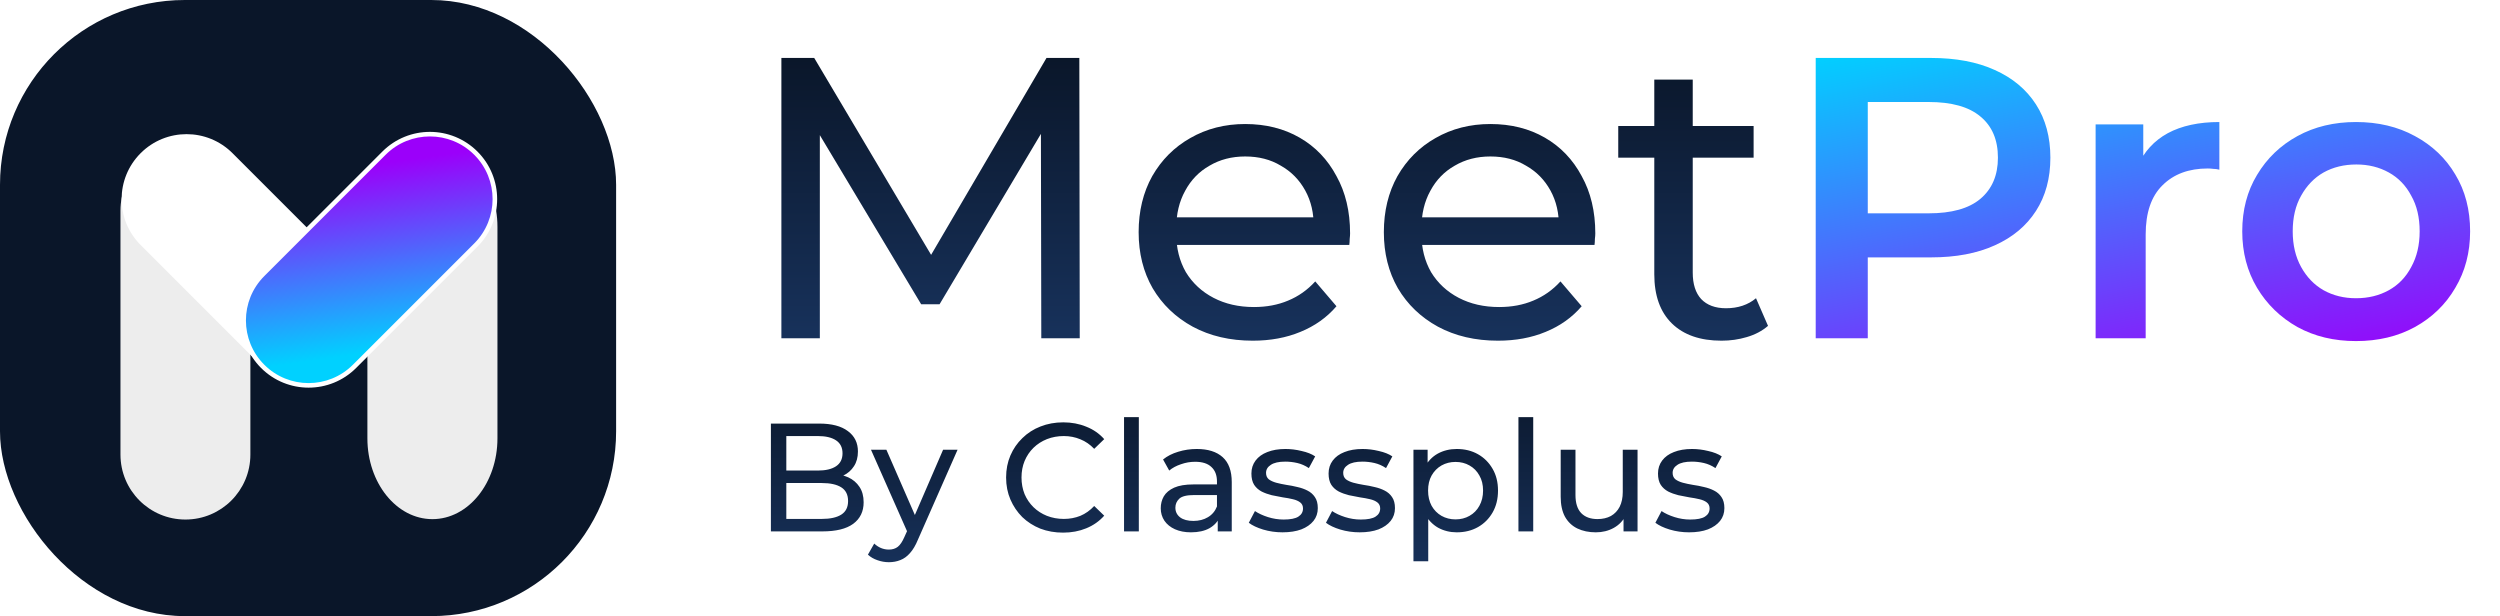
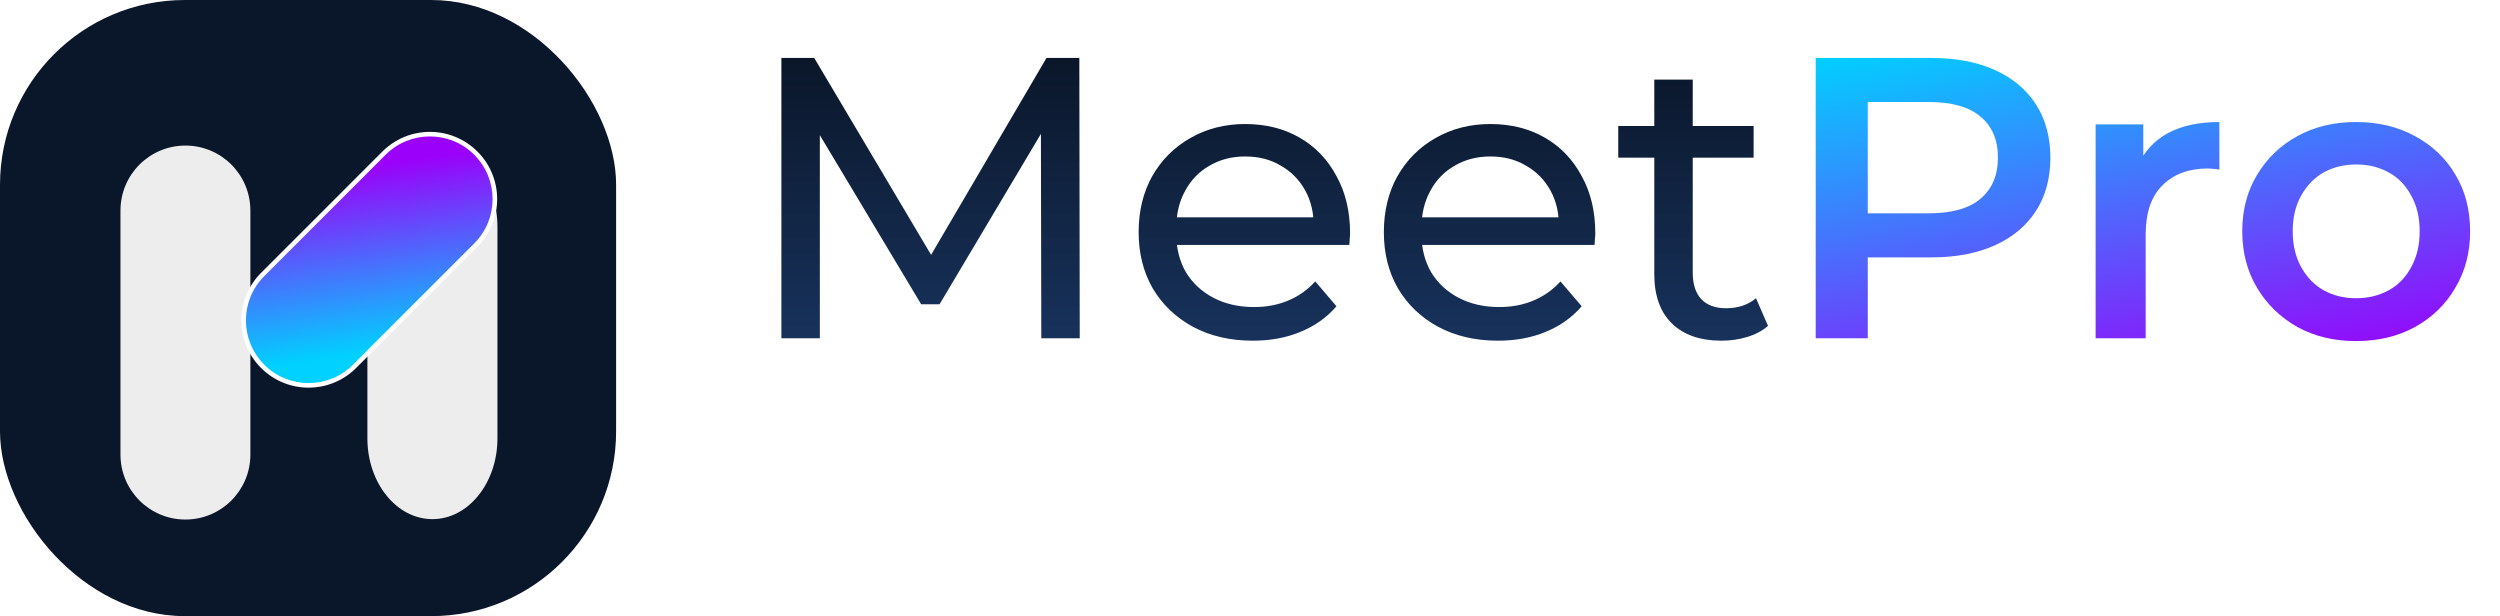
<svg xmlns="http://www.w3.org/2000/svg" width="211" height="52" viewBox="0 0 211 52" fill="none">
  <rect x="-0" width="52" height="52" rx="15.6" fill="#0A1629" />
  <g filter="url(#filter0_d_1872_28366)">
    <path d="M21.132 16.804C21.132 13.777 18.678 11.322 15.65 11.322C12.622 11.322 10.168 13.777 10.168 16.804V37.404C10.168 40.432 12.622 42.886 15.65 42.886C18.678 42.886 21.132 40.432 21.132 37.404V16.804Z" fill="#EDEDED" />
  </g>
  <g filter="url(#filter1_d_1872_28366)">
    <path d="M41.985 18.185C41.985 14.418 39.528 11.363 36.496 11.363C33.465 11.363 31.008 14.418 31.008 18.185V36.03C31.008 39.798 33.465 42.852 36.496 42.852C39.528 42.852 41.985 39.798 41.985 36.03V18.185Z" fill="#EDEDED" />
  </g>
-   <path d="M22.109 30.919C24.25 33.06 27.721 33.06 29.862 30.919C32.003 28.779 32.003 25.307 29.862 23.166L19.623 12.928C17.482 10.787 14.011 10.787 11.87 12.928C9.729 15.069 9.729 18.54 11.87 20.68L22.109 30.919Z" fill="white" />
  <path d="M40.161 20.68C42.302 18.539 42.302 15.068 40.161 12.927C38.02 10.786 34.549 10.786 32.408 12.927L22.169 23.166C20.029 25.307 20.029 28.778 22.169 30.919C24.31 33.06 27.782 33.06 29.922 30.919L40.161 20.68Z" fill="url(#paint0_linear_1872_28366)" />
  <path fill-rule="evenodd" clip-rule="evenodd" d="M40.025 13.064C37.959 10.999 34.61 10.999 32.545 13.064L22.306 23.303C20.24 25.369 20.24 28.718 22.306 30.784C24.371 32.849 27.721 32.849 29.786 30.784L40.025 20.545C42.091 18.479 42.091 15.13 40.025 13.064ZM32.272 12.792C34.488 10.576 38.081 10.576 40.298 12.792C42.514 15.008 42.514 18.601 40.298 20.817L30.059 31.056C27.843 33.272 24.249 33.272 22.033 31.056C19.817 28.84 19.817 25.247 22.033 23.031L32.272 12.792Z" fill="white" />
  <path d="M65.949 28.551V4.891H68.72L79.334 22.771H77.846L88.324 4.891H91.096L91.13 28.551H87.885L87.851 9.995H88.629L79.3 25.678H77.745L68.349 9.995H69.194V28.551H65.949ZM105.734 28.754C103.819 28.754 102.129 28.359 100.664 27.571C99.222 26.782 98.095 25.7 97.284 24.326C96.495 22.951 96.101 21.374 96.101 19.594C96.101 17.814 96.484 16.236 97.25 14.862C98.039 13.487 99.109 12.417 100.461 11.651C101.836 10.862 103.379 10.468 105.092 10.468C106.827 10.468 108.359 10.851 109.689 11.617C111.018 12.383 112.055 13.465 112.798 14.862C113.564 16.236 113.947 17.847 113.947 19.695C113.947 19.83 113.936 19.988 113.914 20.168C113.914 20.349 113.902 20.518 113.88 20.675H98.636V18.343H112.19L110.872 19.154C110.894 18.005 110.657 16.98 110.162 16.079C109.666 15.177 108.979 14.479 108.1 13.983C107.244 13.465 106.241 13.206 105.092 13.206C103.965 13.206 102.962 13.465 102.084 13.983C101.205 14.479 100.517 15.188 100.022 16.112C99.526 17.014 99.278 18.05 99.278 19.222V19.763C99.278 20.957 99.549 22.027 100.089 22.974C100.653 23.898 101.43 24.619 102.422 25.137C103.413 25.655 104.551 25.914 105.835 25.914C106.894 25.914 107.852 25.734 108.708 25.374C109.587 25.013 110.353 24.472 111.007 23.751L112.798 25.847C111.987 26.793 110.973 27.514 109.756 28.01C108.562 28.506 107.221 28.754 105.734 28.754ZM126.43 28.754C124.514 28.754 122.824 28.359 121.36 27.571C119.918 26.782 118.791 25.7 117.98 24.326C117.191 22.951 116.797 21.374 116.797 19.594C116.797 17.814 117.18 16.236 117.946 14.862C118.735 13.487 119.805 12.417 121.157 11.651C122.532 10.862 124.075 10.468 125.788 10.468C127.523 10.468 129.055 10.851 130.384 11.617C131.714 12.383 132.75 13.465 133.494 14.862C134.26 16.236 134.643 17.847 134.643 19.695C134.643 19.83 134.632 19.988 134.609 20.168C134.609 20.349 134.598 20.518 134.576 20.675H119.332V18.343H132.886L131.567 19.154C131.59 18.005 131.353 16.98 130.858 16.079C130.362 15.177 129.675 14.479 128.796 13.983C127.94 13.465 126.937 13.206 125.788 13.206C124.661 13.206 123.658 13.465 122.779 13.983C121.901 14.479 121.213 15.188 120.718 16.112C120.222 17.014 119.974 18.05 119.974 19.222V19.763C119.974 20.957 120.244 22.027 120.785 22.974C121.349 23.898 122.126 24.619 123.117 25.137C124.109 25.655 125.247 25.914 126.531 25.914C127.59 25.914 128.548 25.734 129.404 25.374C130.283 25.013 131.049 24.472 131.703 23.751L133.494 25.847C132.683 26.793 131.669 27.514 130.452 28.01C129.258 28.506 127.917 28.754 126.43 28.754ZM145.301 28.754C143.498 28.754 142.101 28.269 141.109 27.3C140.118 26.331 139.622 24.945 139.622 23.143V6.716H142.867V23.008C142.867 23.977 143.104 24.72 143.577 25.238C144.072 25.757 144.771 26.016 145.672 26.016C146.686 26.016 147.531 25.734 148.207 25.171L149.221 27.503C148.726 27.931 148.128 28.247 147.43 28.449C146.754 28.652 146.044 28.754 145.301 28.754ZM136.58 13.307V10.637H148.005V13.307H136.58Z" fill="url(#paint1_linear_1872_28366)" />
  <path d="M153.246 28.551V4.891H162.98C165.076 4.891 166.867 5.229 168.354 5.905C169.864 6.581 171.024 7.55 171.836 8.812C172.647 10.073 173.052 11.572 173.052 13.307C173.052 15.042 172.647 16.541 171.836 17.802C171.024 19.064 169.864 20.033 168.354 20.709C166.867 21.385 165.076 21.723 162.98 21.723H155.679L157.64 19.661V28.551H153.246ZM157.64 20.135L155.679 18.005H162.777C164.715 18.005 166.168 17.6 167.137 16.788C168.129 15.955 168.625 14.794 168.625 13.307C168.625 11.797 168.129 10.637 167.137 9.826C166.168 9.014 164.715 8.609 162.777 8.609H155.679L157.64 6.446V20.135ZM176.87 28.551V10.502H180.892V15.47L180.419 14.017C180.96 12.8 181.805 11.876 182.954 11.245C184.125 10.614 185.579 10.299 187.314 10.299V14.321C187.134 14.276 186.965 14.253 186.807 14.253C186.649 14.231 186.491 14.22 186.334 14.22C184.734 14.22 183.461 14.693 182.514 15.639C181.568 16.563 181.095 17.949 181.095 19.797V28.551H176.87ZM198.845 28.787C196.997 28.787 195.352 28.393 193.91 27.604C192.468 26.793 191.33 25.689 190.496 24.292C189.663 22.895 189.246 21.306 189.246 19.526C189.246 17.724 189.663 16.135 190.496 14.76C191.33 13.363 192.468 12.27 193.91 11.482C195.352 10.693 196.997 10.299 198.845 10.299C200.715 10.299 202.371 10.693 203.814 11.482C205.278 12.27 206.416 13.352 207.227 14.727C208.061 16.101 208.478 17.701 208.478 19.526C208.478 21.306 208.061 22.895 207.227 24.292C206.416 25.689 205.278 26.793 203.814 27.604C202.371 28.393 200.715 28.787 198.845 28.787ZM198.845 25.171C199.882 25.171 200.805 24.945 201.617 24.495C202.428 24.044 203.059 23.391 203.509 22.534C203.983 21.678 204.219 20.675 204.219 19.526C204.219 18.354 203.983 17.352 203.509 16.518C203.059 15.662 202.428 15.008 201.617 14.558C200.805 14.107 199.893 13.882 198.879 13.882C197.842 13.882 196.918 14.107 196.107 14.558C195.319 15.008 194.688 15.662 194.214 16.518C193.741 17.352 193.505 18.354 193.505 19.526C193.505 20.675 193.741 21.678 194.214 22.534C194.688 23.391 195.319 24.044 196.107 24.495C196.918 24.945 197.831 25.171 198.845 25.171Z" fill="url(#paint2_linear_1872_28366)" />
-   <path d="M65.064 44.85V35.75H69.147C70.195 35.75 71.001 35.962 71.564 36.387C72.128 36.803 72.409 37.375 72.409 38.103C72.409 38.597 72.297 39.013 72.072 39.351C71.855 39.689 71.56 39.949 71.188 40.131C70.815 40.313 70.412 40.404 69.978 40.404L70.213 40.014C70.733 40.014 71.192 40.105 71.591 40.287C71.989 40.469 72.305 40.737 72.54 41.093C72.773 41.439 72.891 41.873 72.891 42.393C72.891 43.173 72.596 43.779 72.007 44.213C71.426 44.637 70.559 44.85 69.406 44.85H65.064ZM66.365 43.797H69.355C70.074 43.797 70.624 43.675 71.005 43.433C71.387 43.19 71.578 42.809 71.578 42.289C71.578 41.76 71.387 41.374 71.005 41.132C70.624 40.889 70.074 40.768 69.355 40.768H66.248V39.715H69.029C69.688 39.715 70.2 39.593 70.564 39.351C70.927 39.108 71.109 38.744 71.109 38.259C71.109 37.773 70.927 37.409 70.564 37.167C70.2 36.924 69.688 36.803 69.029 36.803H66.365V43.797ZM75.02 47.45C74.691 47.45 74.37 47.393 74.058 47.281C73.746 47.177 73.478 47.021 73.252 46.813L73.785 45.877C73.959 46.041 74.149 46.167 74.357 46.254C74.565 46.34 74.786 46.384 75.02 46.384C75.324 46.384 75.575 46.306 75.774 46.15C75.974 45.994 76.16 45.716 76.333 45.318L76.762 44.369L76.892 44.213L79.596 37.96H80.818L77.477 45.539C77.278 46.024 77.053 46.405 76.801 46.683C76.559 46.96 76.29 47.155 75.995 47.268C75.701 47.389 75.376 47.45 75.02 47.45ZM76.658 45.071L73.512 37.96H74.812L77.49 44.096L76.658 45.071ZM89.725 44.954C89.032 44.954 88.391 44.841 87.801 44.616C87.221 44.382 86.714 44.057 86.28 43.641C85.856 43.216 85.522 42.722 85.279 42.159C85.037 41.595 84.915 40.976 84.915 40.3C84.915 39.624 85.037 39.004 85.279 38.441C85.522 37.877 85.86 37.388 86.293 36.972C86.727 36.547 87.234 36.222 87.814 35.997C88.404 35.763 89.045 35.646 89.738 35.646C90.44 35.646 91.086 35.767 91.675 36.01C92.273 36.244 92.78 36.595 93.196 37.063L92.351 37.882C92.005 37.518 91.615 37.249 91.181 37.076C90.748 36.894 90.284 36.803 89.79 36.803C89.279 36.803 88.802 36.889 88.36 37.063C87.927 37.236 87.55 37.479 87.229 37.791C86.909 38.103 86.657 38.475 86.475 38.909C86.302 39.333 86.215 39.797 86.215 40.3C86.215 40.802 86.302 41.27 86.475 41.704C86.657 42.128 86.909 42.497 87.229 42.809C87.55 43.121 87.927 43.363 88.36 43.537C88.802 43.71 89.279 43.797 89.79 43.797C90.284 43.797 90.748 43.71 91.181 43.537C91.615 43.355 92.005 43.077 92.351 42.705L93.196 43.524C92.78 43.992 92.273 44.347 91.675 44.59C91.086 44.832 90.436 44.954 89.725 44.954ZM94.869 44.85V35.204H96.117V44.85H94.869ZM102.777 44.85V43.394L102.712 43.121V40.638C102.712 40.109 102.556 39.702 102.244 39.416C101.94 39.121 101.481 38.974 100.866 38.974C100.458 38.974 100.06 39.043 99.67 39.182C99.28 39.312 98.95 39.489 98.682 39.715L98.162 38.779C98.517 38.493 98.942 38.276 99.436 38.129C99.938 37.973 100.463 37.895 101.009 37.895C101.953 37.895 102.681 38.124 103.193 38.584C103.704 39.043 103.96 39.745 103.96 40.69V44.85H102.777ZM100.515 44.928C100.003 44.928 99.553 44.841 99.163 44.668C98.781 44.494 98.487 44.256 98.279 43.953C98.071 43.641 97.967 43.29 97.967 42.9C97.967 42.527 98.053 42.189 98.227 41.886C98.409 41.582 98.699 41.34 99.098 41.158C99.505 40.976 100.051 40.885 100.736 40.885H102.92V41.782H100.788C100.164 41.782 99.743 41.886 99.527 42.094C99.31 42.302 99.202 42.553 99.202 42.848C99.202 43.186 99.336 43.459 99.605 43.667C99.873 43.866 100.246 43.966 100.723 43.966C101.191 43.966 101.598 43.862 101.945 43.654C102.3 43.446 102.556 43.142 102.712 42.744L102.959 43.602C102.794 44.009 102.504 44.334 102.088 44.577C101.672 44.811 101.147 44.928 100.515 44.928ZM108.245 44.928C107.673 44.928 107.127 44.85 106.607 44.694C106.096 44.538 105.693 44.347 105.398 44.122L105.918 43.134C106.213 43.333 106.577 43.502 107.01 43.641C107.444 43.779 107.886 43.849 108.336 43.849C108.917 43.849 109.333 43.766 109.584 43.602C109.844 43.437 109.974 43.207 109.974 42.913C109.974 42.696 109.896 42.527 109.74 42.406C109.584 42.284 109.376 42.193 109.116 42.133C108.865 42.072 108.583 42.02 108.271 41.977C107.959 41.925 107.647 41.864 107.335 41.795C107.023 41.717 106.737 41.613 106.477 41.483C106.217 41.344 106.009 41.158 105.853 40.924C105.697 40.681 105.619 40.36 105.619 39.962C105.619 39.546 105.736 39.182 105.97 38.87C106.204 38.558 106.534 38.319 106.958 38.155C107.392 37.981 107.903 37.895 108.492 37.895C108.943 37.895 109.398 37.951 109.857 38.064C110.325 38.168 110.707 38.319 111.001 38.519L110.468 39.507C110.156 39.299 109.831 39.156 109.493 39.078C109.155 39 108.817 38.961 108.479 38.961C107.933 38.961 107.526 39.052 107.257 39.234C106.989 39.407 106.854 39.632 106.854 39.91C106.854 40.144 106.932 40.326 107.088 40.456C107.253 40.577 107.461 40.672 107.712 40.742C107.972 40.811 108.258 40.872 108.57 40.924C108.882 40.967 109.194 41.028 109.506 41.106C109.818 41.175 110.1 41.275 110.351 41.405C110.611 41.535 110.819 41.717 110.975 41.951C111.14 42.185 111.222 42.497 111.222 42.887C111.222 43.303 111.101 43.662 110.858 43.966C110.616 44.269 110.273 44.507 109.831 44.681C109.389 44.845 108.861 44.928 108.245 44.928ZM114.758 44.928C114.186 44.928 113.64 44.85 113.12 44.694C112.609 44.538 112.206 44.347 111.911 44.122L112.431 43.134C112.726 43.333 113.09 43.502 113.523 43.641C113.956 43.779 114.398 43.849 114.849 43.849C115.43 43.849 115.846 43.766 116.097 43.602C116.357 43.437 116.487 43.207 116.487 42.913C116.487 42.696 116.409 42.527 116.253 42.406C116.097 42.284 115.889 42.193 115.629 42.133C115.378 42.072 115.096 42.02 114.784 41.977C114.472 41.925 114.16 41.864 113.848 41.795C113.536 41.717 113.25 41.613 112.99 41.483C112.73 41.344 112.522 41.158 112.366 40.924C112.21 40.681 112.132 40.36 112.132 39.962C112.132 39.546 112.249 39.182 112.483 38.87C112.717 38.558 113.046 38.319 113.471 38.155C113.904 37.981 114.416 37.895 115.005 37.895C115.456 37.895 115.911 37.951 116.37 38.064C116.838 38.168 117.219 38.319 117.514 38.519L116.981 39.507C116.669 39.299 116.344 39.156 116.006 39.078C115.668 39 115.33 38.961 114.992 38.961C114.446 38.961 114.039 39.052 113.77 39.234C113.501 39.407 113.367 39.632 113.367 39.91C113.367 40.144 113.445 40.326 113.601 40.456C113.766 40.577 113.974 40.672 114.225 40.742C114.485 40.811 114.771 40.872 115.083 40.924C115.395 40.967 115.707 41.028 116.019 41.106C116.331 41.175 116.613 41.275 116.864 41.405C117.124 41.535 117.332 41.717 117.488 41.951C117.653 42.185 117.735 42.497 117.735 42.887C117.735 43.303 117.614 43.662 117.371 43.966C117.128 44.269 116.786 44.507 116.344 44.681C115.902 44.845 115.373 44.928 114.758 44.928ZM122.948 44.928C122.376 44.928 121.851 44.798 121.375 44.538C120.907 44.269 120.53 43.875 120.244 43.355C119.966 42.835 119.828 42.185 119.828 41.405C119.828 40.625 119.962 39.975 120.231 39.455C120.508 38.935 120.881 38.545 121.349 38.285C121.825 38.025 122.358 37.895 122.948 37.895C123.624 37.895 124.222 38.042 124.742 38.337C125.262 38.631 125.673 39.043 125.977 39.572C126.28 40.092 126.432 40.703 126.432 41.405C126.432 42.107 126.28 42.722 125.977 43.251C125.673 43.779 125.262 44.191 124.742 44.486C124.222 44.78 123.624 44.928 122.948 44.928ZM119.295 47.372V37.96H120.491V39.819L120.413 41.418L120.543 43.017V47.372H119.295ZM122.844 43.836C123.286 43.836 123.68 43.736 124.027 43.537C124.382 43.337 124.659 43.056 124.859 42.692C125.067 42.319 125.171 41.89 125.171 41.405C125.171 40.911 125.067 40.486 124.859 40.131C124.659 39.767 124.382 39.485 124.027 39.286C123.68 39.086 123.286 38.987 122.844 38.987C122.41 38.987 122.016 39.086 121.661 39.286C121.314 39.485 121.037 39.767 120.829 40.131C120.629 40.486 120.53 40.911 120.53 41.405C120.53 41.89 120.629 42.319 120.829 42.692C121.037 43.056 121.314 43.337 121.661 43.537C122.016 43.736 122.41 43.836 122.844 43.836ZM128.156 44.85V35.204H129.404V44.85H128.156ZM134.686 44.928C134.096 44.928 133.576 44.819 133.126 44.603C132.684 44.386 132.337 44.057 132.086 43.615C131.843 43.164 131.722 42.601 131.722 41.925V37.96H132.97V41.782C132.97 42.458 133.13 42.965 133.451 43.303C133.78 43.641 134.239 43.81 134.829 43.81C135.262 43.81 135.639 43.723 135.96 43.55C136.28 43.368 136.527 43.108 136.701 42.77C136.874 42.423 136.961 42.007 136.961 41.522V37.96H138.209V44.85H137.026V42.991L137.221 43.485C136.995 43.944 136.657 44.299 136.207 44.551C135.756 44.802 135.249 44.928 134.686 44.928ZM142.561 44.928C141.989 44.928 141.443 44.85 140.923 44.694C140.411 44.538 140.008 44.347 139.714 44.122L140.234 43.134C140.528 43.333 140.892 43.502 141.326 43.641C141.759 43.779 142.201 43.849 142.652 43.849C143.232 43.849 143.648 43.766 143.9 43.602C144.16 43.437 144.29 43.207 144.29 42.913C144.29 42.696 144.212 42.527 144.056 42.406C143.9 42.284 143.692 42.193 143.432 42.133C143.18 42.072 142.899 42.02 142.587 41.977C142.275 41.925 141.963 41.864 141.651 41.795C141.339 41.717 141.053 41.613 140.793 41.483C140.533 41.344 140.325 41.158 140.169 40.924C140.013 40.681 139.935 40.36 139.935 39.962C139.935 39.546 140.052 39.182 140.286 38.87C140.52 38.558 140.849 38.319 141.274 38.155C141.707 37.981 142.218 37.895 142.808 37.895C143.258 37.895 143.713 37.951 144.173 38.064C144.641 38.168 145.022 38.319 145.317 38.519L144.784 39.507C144.472 39.299 144.147 39.156 143.809 39.078C143.471 39 143.133 38.961 142.795 38.961C142.249 38.961 141.841 39.052 141.573 39.234C141.304 39.407 141.17 39.632 141.17 39.91C141.17 40.144 141.248 40.326 141.404 40.456C141.568 40.577 141.776 40.672 142.028 40.742C142.288 40.811 142.574 40.872 142.886 40.924C143.198 40.967 143.51 41.028 143.822 41.106C144.134 41.175 144.415 41.275 144.667 41.405C144.927 41.535 145.135 41.717 145.291 41.951C145.455 42.185 145.538 42.497 145.538 42.887C145.538 43.303 145.416 43.662 145.174 43.966C144.931 44.269 144.589 44.507 144.147 44.681C143.705 44.845 143.176 44.928 142.561 44.928Z" fill="url(#paint3_linear_1872_28366)" />
  <defs>
    <filter id="filter0_d_1872_28366" x="8.627" y="10.745" width="14.046" height="34.646" filterUnits="userSpaceOnUse" color-interpolation-filters="sRGB">
      <feFlood flood-opacity="0" result="BackgroundImageFix" />
      <feColorMatrix in="SourceAlpha" type="matrix" values="0 0 0 0 0 0 0 0 0 0 0 0 0 0 0 0 0 0 127 0" result="hardAlpha" />
      <feOffset dy="0.963" />
      <feGaussianBlur stdDeviation="0.77" />
      <feComposite in2="hardAlpha" operator="out" />
      <feColorMatrix type="matrix" values="0 0 0 0 0.049 0 0 0 0 0.145 0 0 0 0 0.292 0 0 0 1 0" />
      <feBlend mode="normal" in2="BackgroundImageFix" result="effect1_dropShadow_1872_28366" />
      <feBlend mode="normal" in="SourceGraphic" in2="effect1_dropShadow_1872_28366" result="shape" />
    </filter>
    <filter id="filter1_d_1872_28366" x="29.467" y="10.786" width="14.059" height="34.57" filterUnits="userSpaceOnUse" color-interpolation-filters="sRGB">
      <feFlood flood-opacity="0" result="BackgroundImageFix" />
      <feColorMatrix in="SourceAlpha" type="matrix" values="0 0 0 0 0 0 0 0 0 0 0 0 0 0 0 0 0 0 127 0" result="hardAlpha" />
      <feOffset dy="0.963" />
      <feGaussianBlur stdDeviation="0.77" />
      <feComposite in2="hardAlpha" operator="out" />
      <feColorMatrix type="matrix" values="0 0 0 0 0.049 0 0 0 0 0.145 0 0 0 0 0.292 0 0 0 1 0" />
      <feBlend mode="normal" in2="BackgroundImageFix" result="effect1_dropShadow_1872_28366" />
      <feBlend mode="normal" in="SourceGraphic" in2="effect1_dropShadow_1872_28366" result="shape" />
    </filter>
    <linearGradient id="paint0_linear_1872_28366" x1="22.044" y1="31.084" x2="19.801" y2="15.588" gradientUnits="userSpaceOnUse">
      <stop stop-color="#00D1FF" />
      <stop offset="1" stop-color="#9B00FA" />
    </linearGradient>
    <linearGradient id="paint1_linear_1872_28366" x1="136.5" y1="4.551" x2="136.5" y2="27.951" gradientUnits="userSpaceOnUse">
      <stop stop-color="#0A1629" />
      <stop offset="1" stop-color="#17315A" />
    </linearGradient>
    <linearGradient id="paint2_linear_1872_28366" x1="151" y1="5" x2="157.896" y2="39.588" gradientUnits="userSpaceOnUse">
      <stop stop-color="#00D1FF" />
      <stop offset="1" stop-color="#9B00FA" />
    </linearGradient>
    <linearGradient id="paint3_linear_1872_28366" x1="105.199" y1="31.85" x2="105.199" y2="47.85" gradientUnits="userSpaceOnUse">
      <stop stop-color="#0A1629" />
      <stop offset="1" stop-color="#17315A" />
    </linearGradient>
  </defs>
</svg>